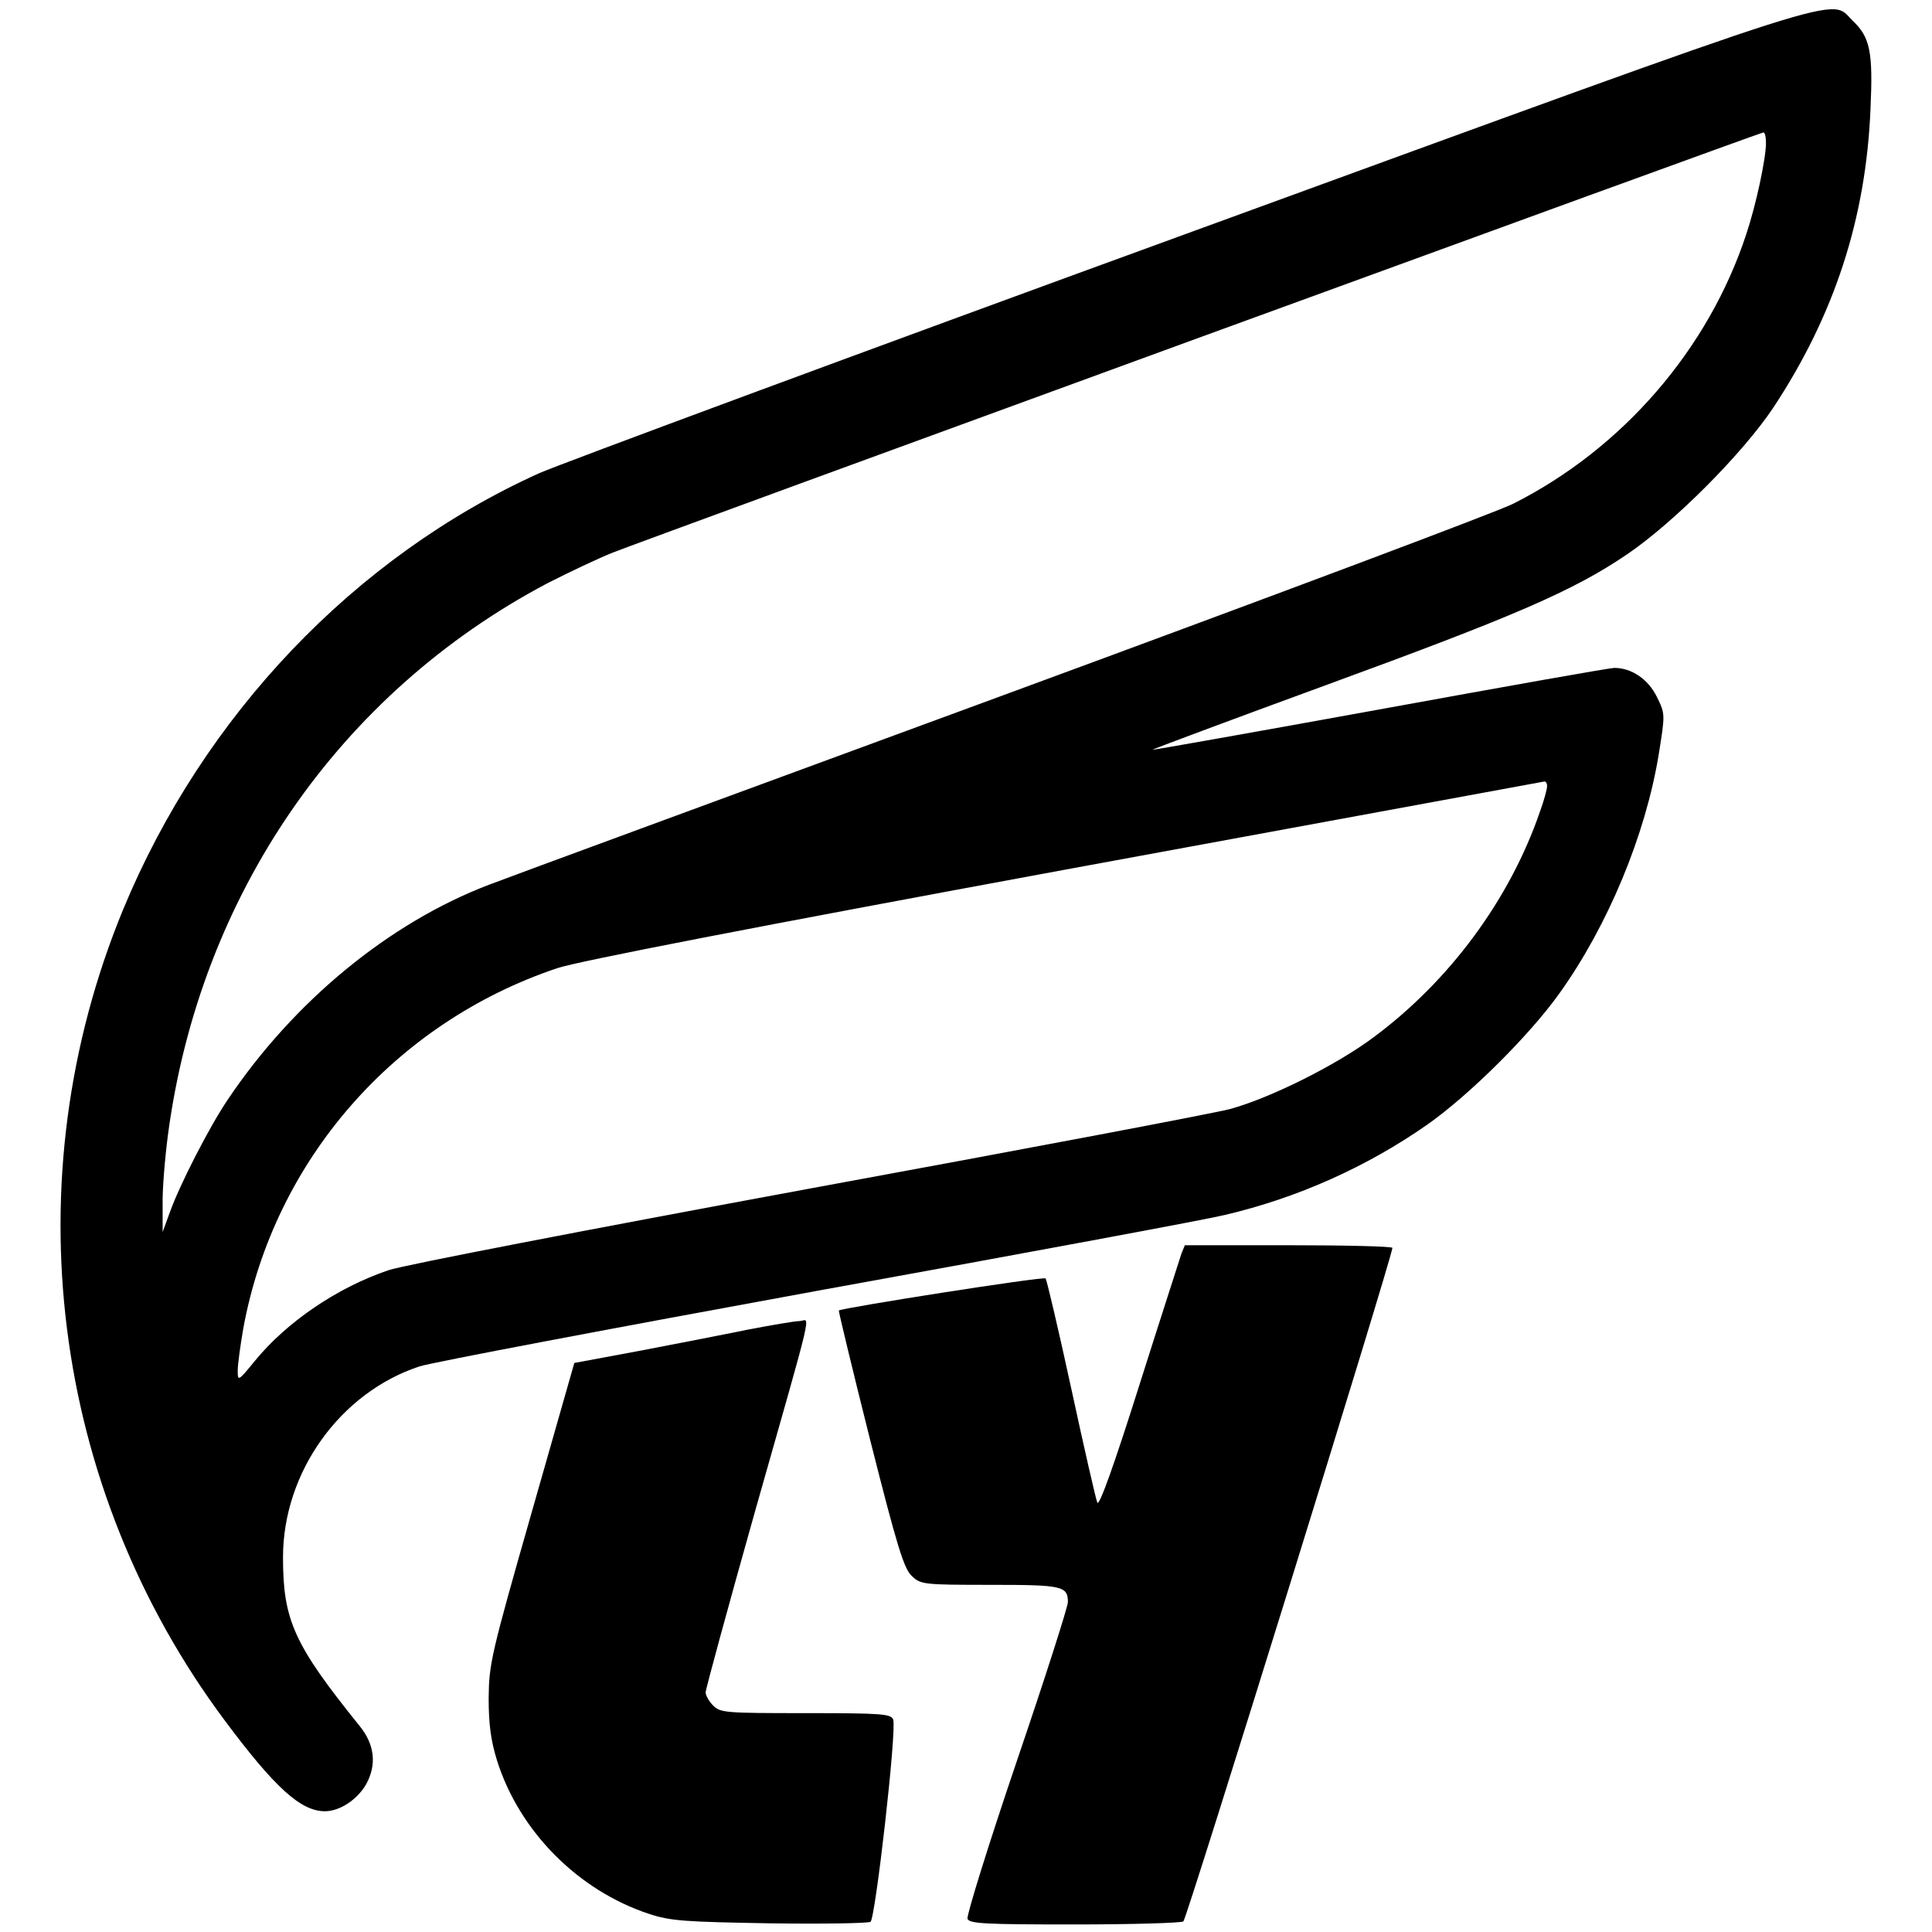
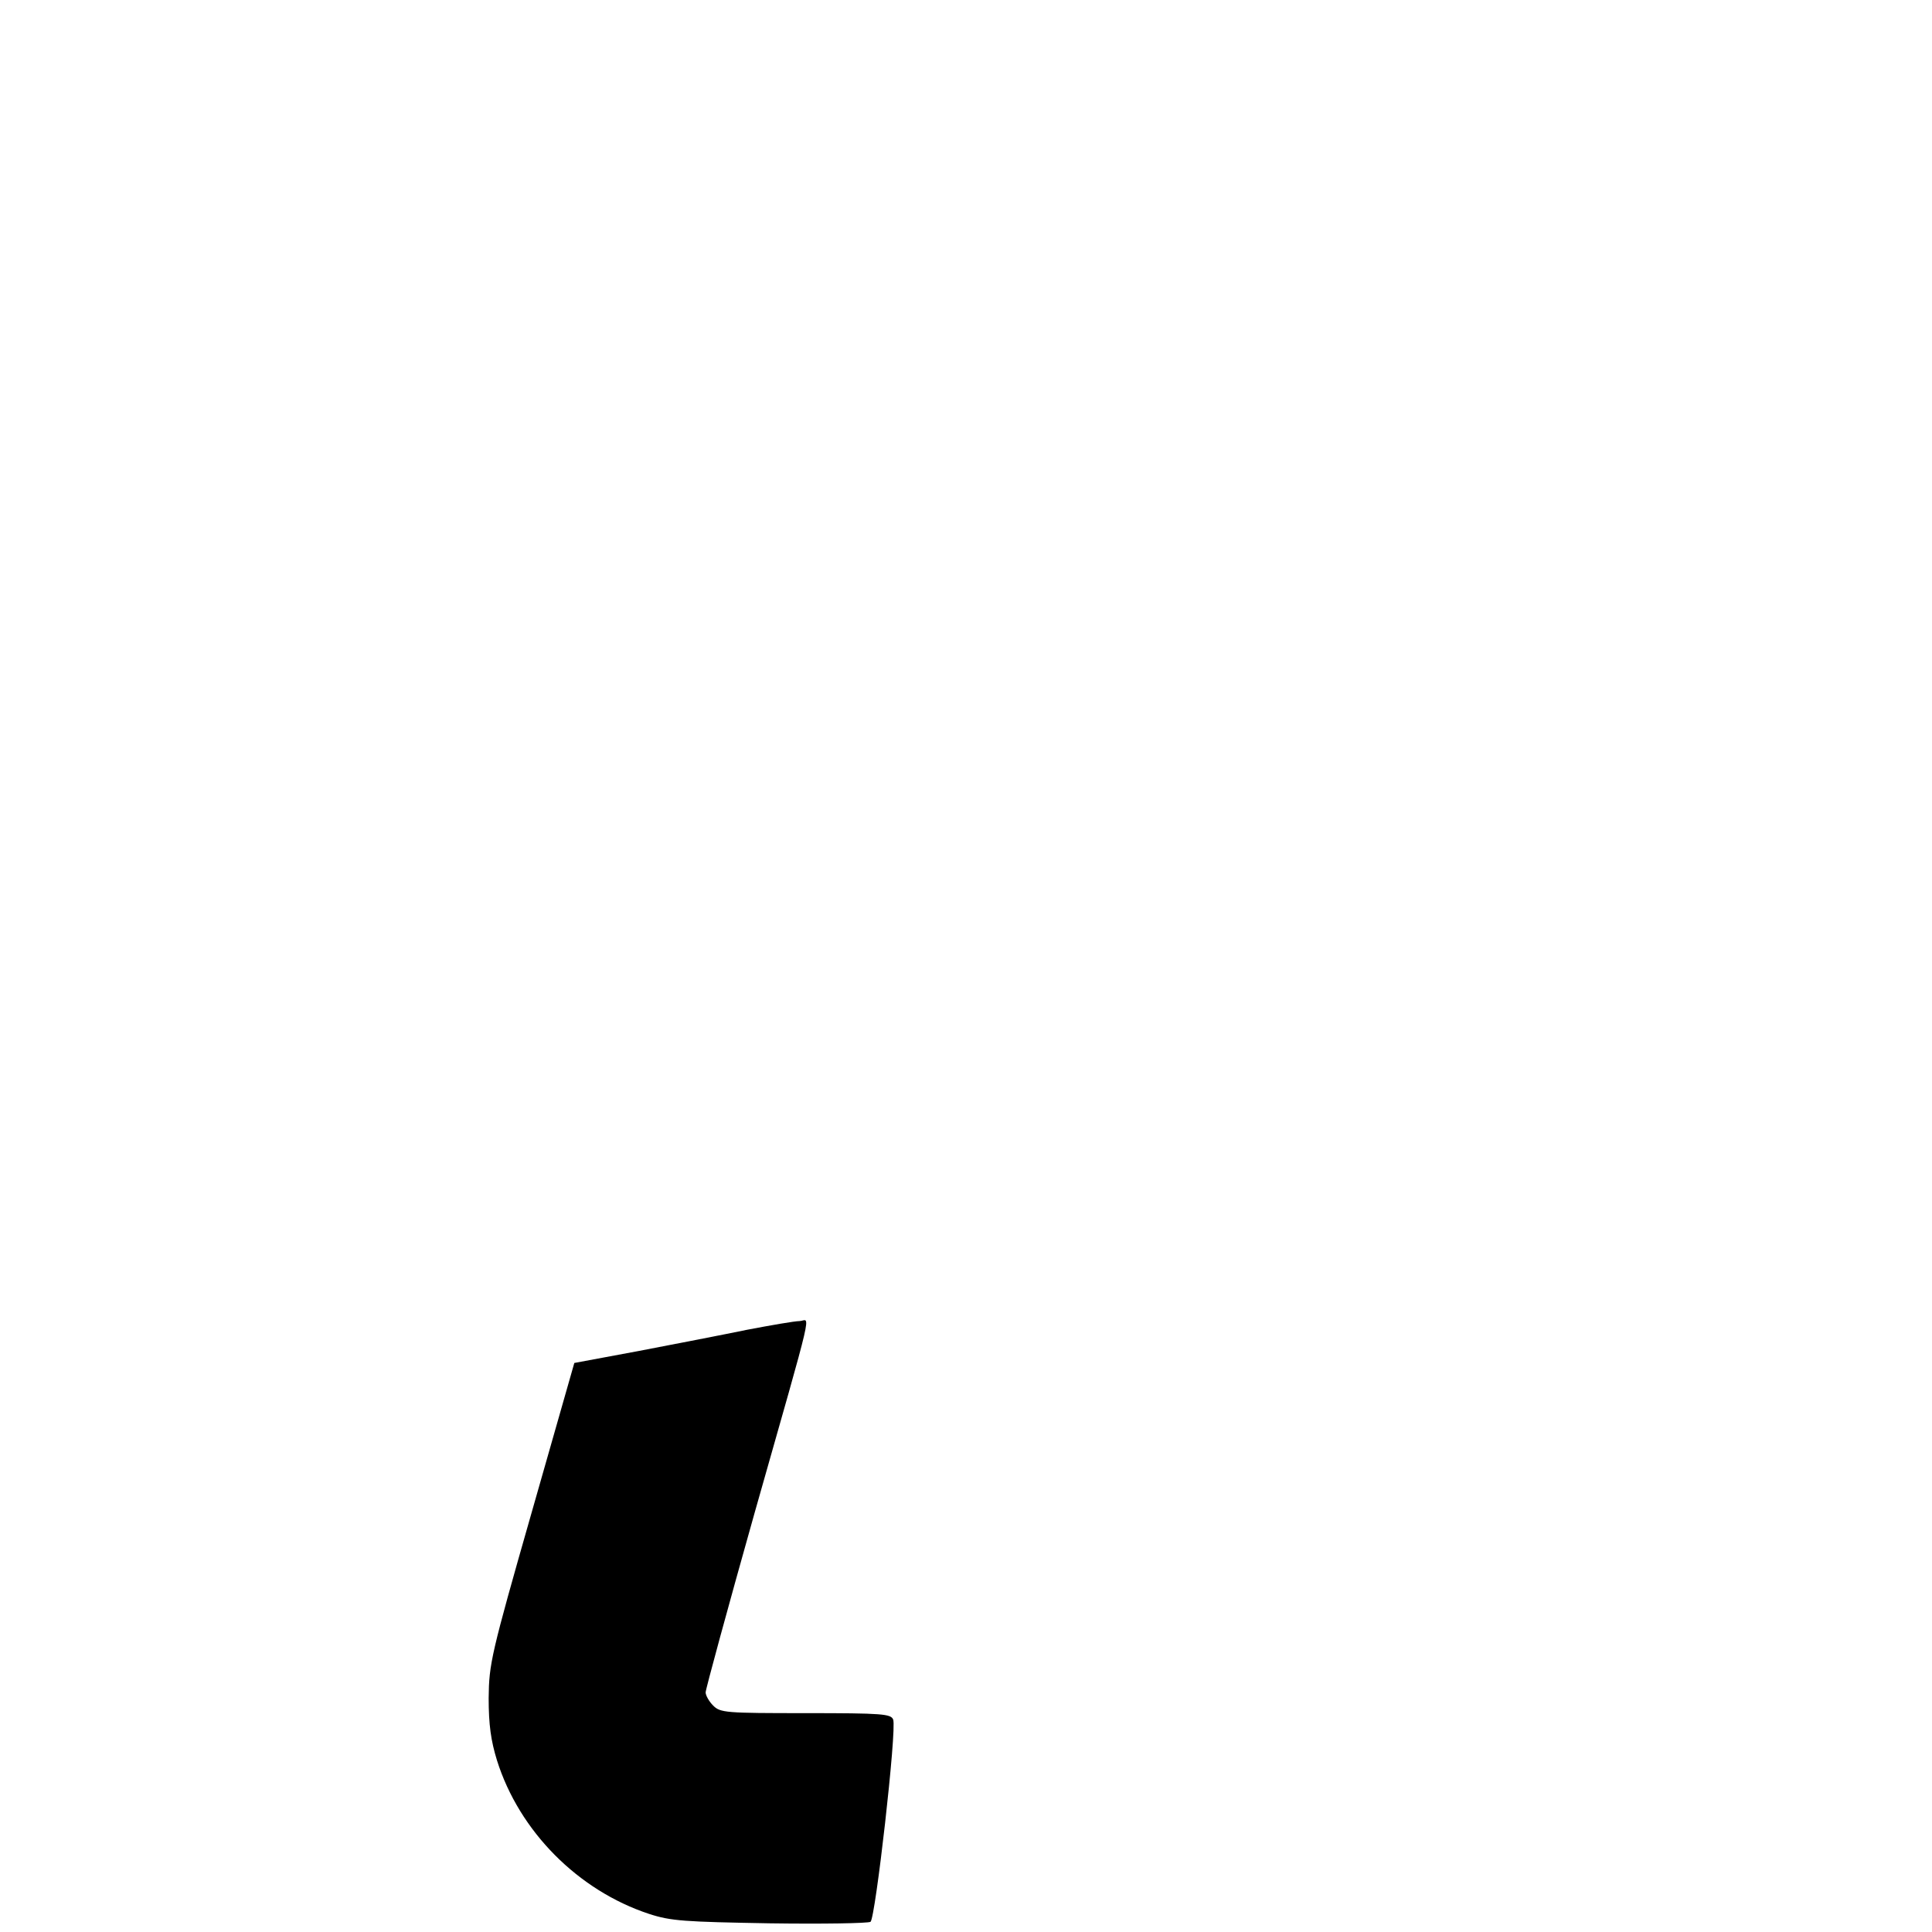
<svg xmlns="http://www.w3.org/2000/svg" version="1.0" width="512pt" height="512pt" viewBox="0 0 512 512" preserveAspectRatio="xMidYMid meet">
  <g transform="translate(0,512) scale(0.1,-0.1)" fill="#000000" stroke="none">
-     <path d="M3159 4506 c-894 -326 -1673 -615 -1730 -640 -489 -221 -890 -642 -1103 -1157 -294 -714 -192 -1530 270 -2149 132 -177 201 -240 265 -240 39 0 85 30 109 71 29 52 23 106 -17 155 -174 216 -203 280 -203 447 0 226 152 437 362 506 35 11 511 101 1058 201 547 99 1031 189 1075 200 193 45 378 128 538 240 112 79 271 237 350 348 128 179 228 419 263 634 17 106 17 106 -5 151 -23 47 -67 77 -113 77 -12 0 -293 -50 -622 -110 -330 -60 -601 -108 -602 -107 -1 1 205 78 459 171 503 184 656 250 799 347 125 85 306 267 387 388 162 245 246 502 258 792 7 152 -1 190 -47 234 -64 61 41 95 -1751 -559z m1521 235 c0 -41 -26 -163 -52 -241 -100 -305 -328 -569 -618 -715 -41 -21 -649 -249 -1350 -507 -701 -258 -1316 -484 -1365 -503 -264 -101 -517 -309 -692 -570 -48 -71 -127 -225 -153 -298 l-19 -52 0 72 c-1 40 6 123 14 185 84 634 453 1171 1007 1463 57 29 135 66 173 81 83 33 3037 1112 3048 1113 4 1 7 -12 7 -28z m-580 -1704 c0 -8 -8 -38 -19 -68 -80 -233 -240 -449 -441 -598 -99 -74 -274 -161 -380 -190 -41 -11 -543 -106 -1115 -211 -595 -110 -1072 -202 -1115 -216 -136 -46 -270 -137 -355 -241 -44 -54 -45 -54 -45 -25 0 16 7 67 15 113 82 444 400 808 831 953 52 18 527 110 1345 261 695 128 1267 233 1272 234 4 0 7 -5 7 -12z" />
-     <path d="M3131 1798 c-4 -13 -55 -170 -112 -350 -67 -212 -106 -321 -111 -310 -4 9 -35 145 -69 302 -34 157 -65 288 -68 292 -5 6 -540 -78 -548 -85 -1 -2 36 -156 83 -343 72 -285 90 -343 111 -361 23 -22 31 -23 207 -23 192 0 206 -3 206 -46 0 -12 -61 -203 -136 -423 -75 -221 -133 -408 -130 -416 5 -13 46 -15 283 -15 153 0 283 4 289 8 9 6 554 1763 554 1785 0 4 -124 7 -275 7 l-275 0 -9 -22z" />
    <path d="M1980 1596 c-63 -13 -192 -38 -286 -56 l-172 -32 -113 -396 c-108 -378 -113 -401 -114 -492 0 -71 6 -113 22 -165 59 -188 215 -345 403 -407 58 -19 94 -21 320 -25 140 -2 260 0 267 4 13 10 70 510 60 536 -6 15 -28 17 -232 17 -212 0 -226 1 -245 20 -11 11 -20 27 -20 35 0 8 58 221 129 473 163 574 148 512 120 511 -13 0 -76 -11 -139 -23z" />
  </g>
</svg>